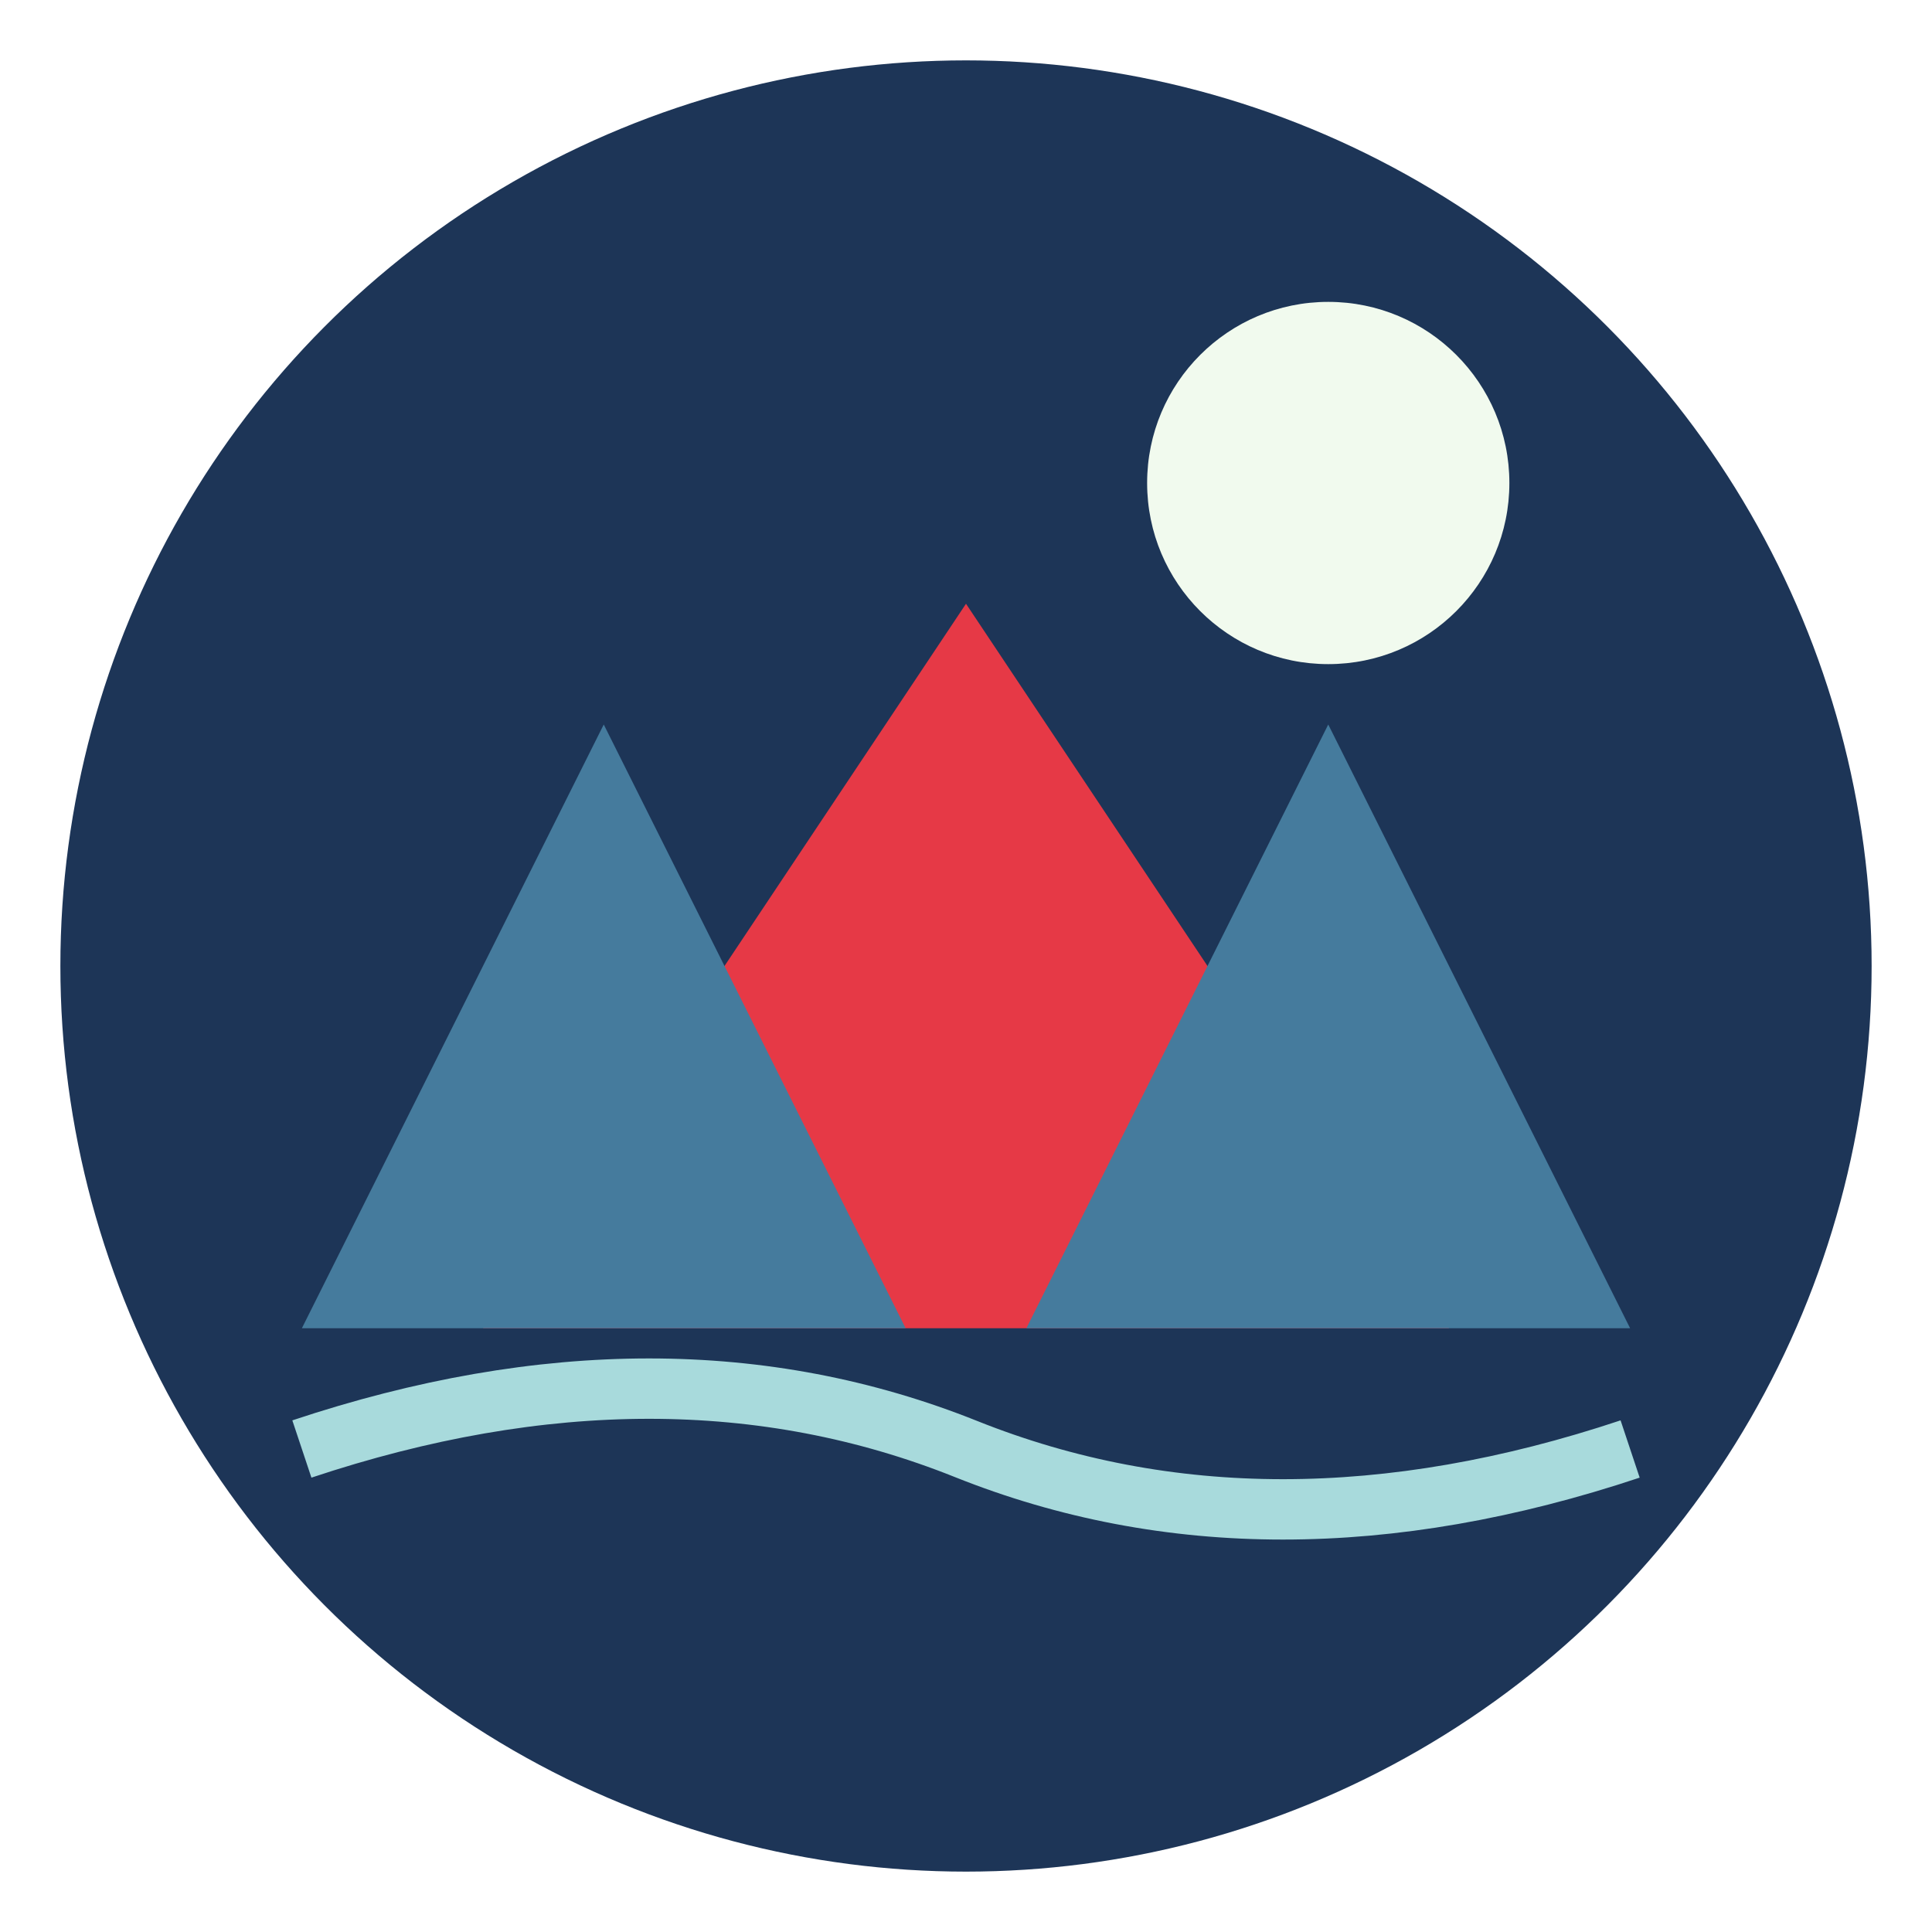
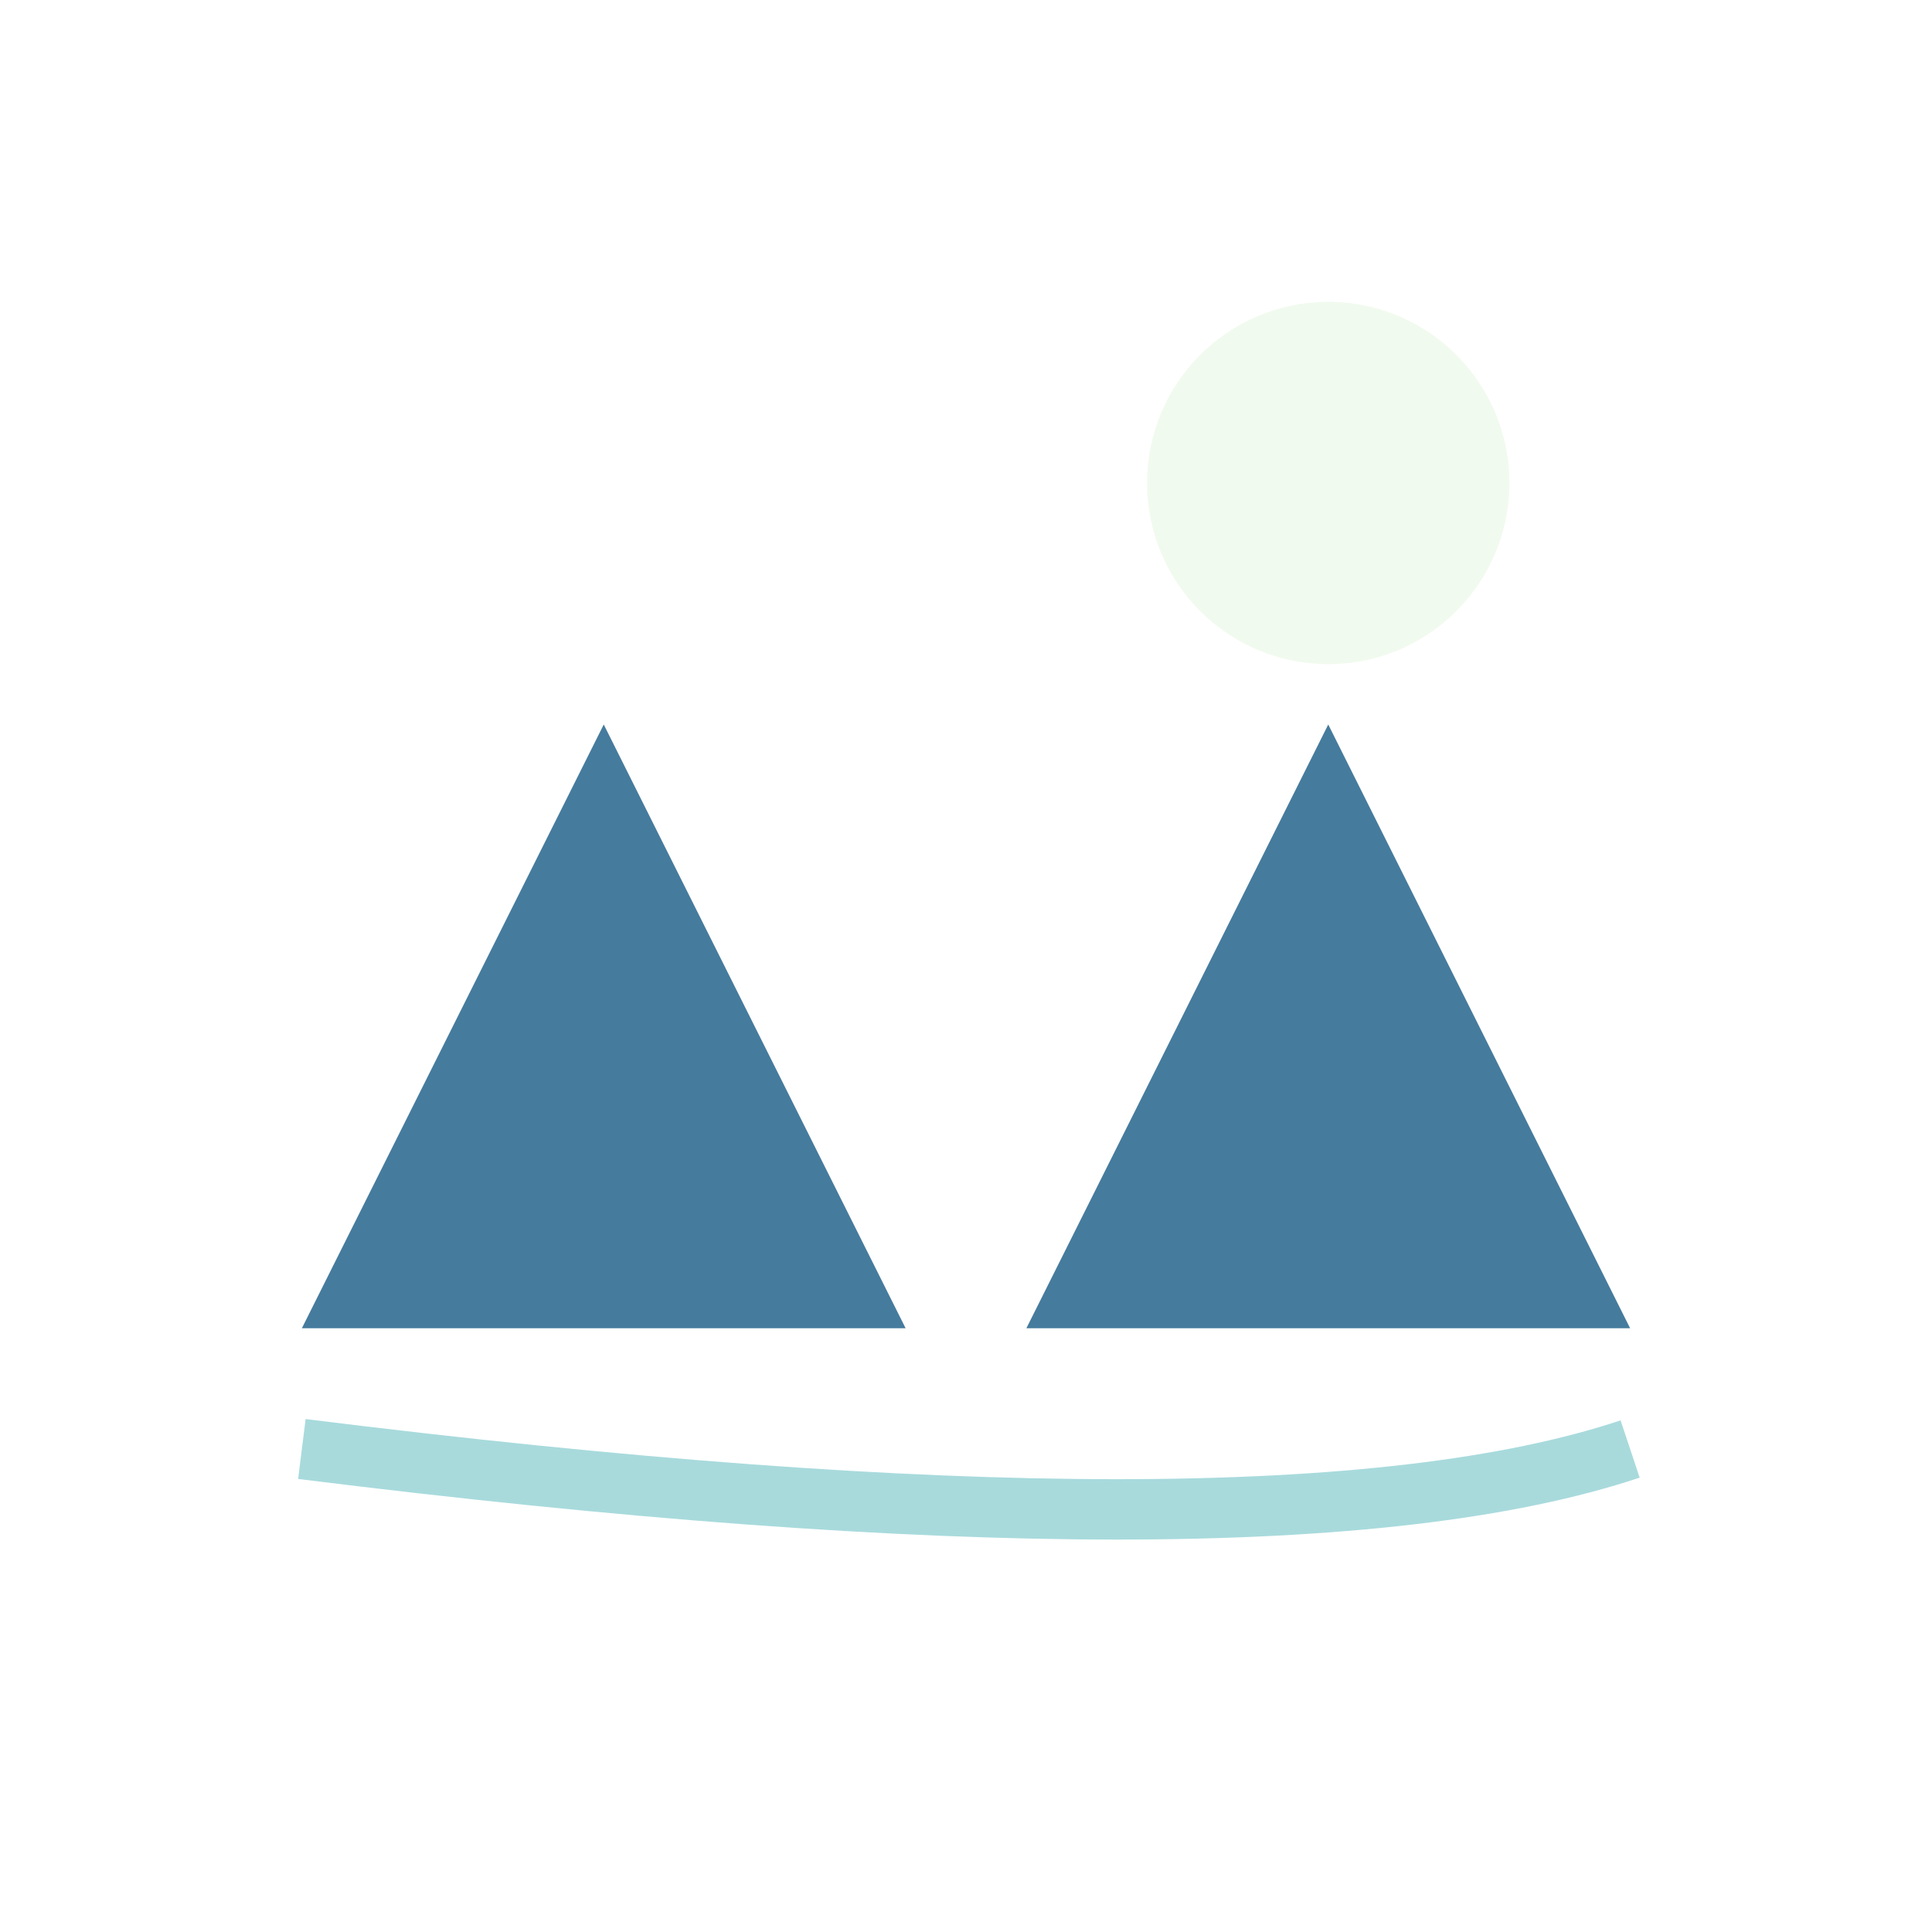
<svg xmlns="http://www.w3.org/2000/svg" width="32" height="32" viewBox="0 0 32 32">
-   <circle cx="16" cy="16" r="15" fill="#1d3557" />
-   <polygon points="8,22 16,10 24,22" fill="#e63946" />
  <polygon points="5,22 10,12 15,22" fill="#457b9d" />
  <polygon points="17,22 22,12 27,22" fill="#457b9d" />
  <circle cx="22" cy="8" r="3" fill="#f1faee" />
-   <path d="M5,24 Q11,22 16,24 Q21,26 27,24" stroke="#a8dadc" stroke-width="1" fill="none" />
+   <path d="M5,24 Q21,26 27,24" stroke="#a8dadc" stroke-width="1" fill="none" />
</svg>